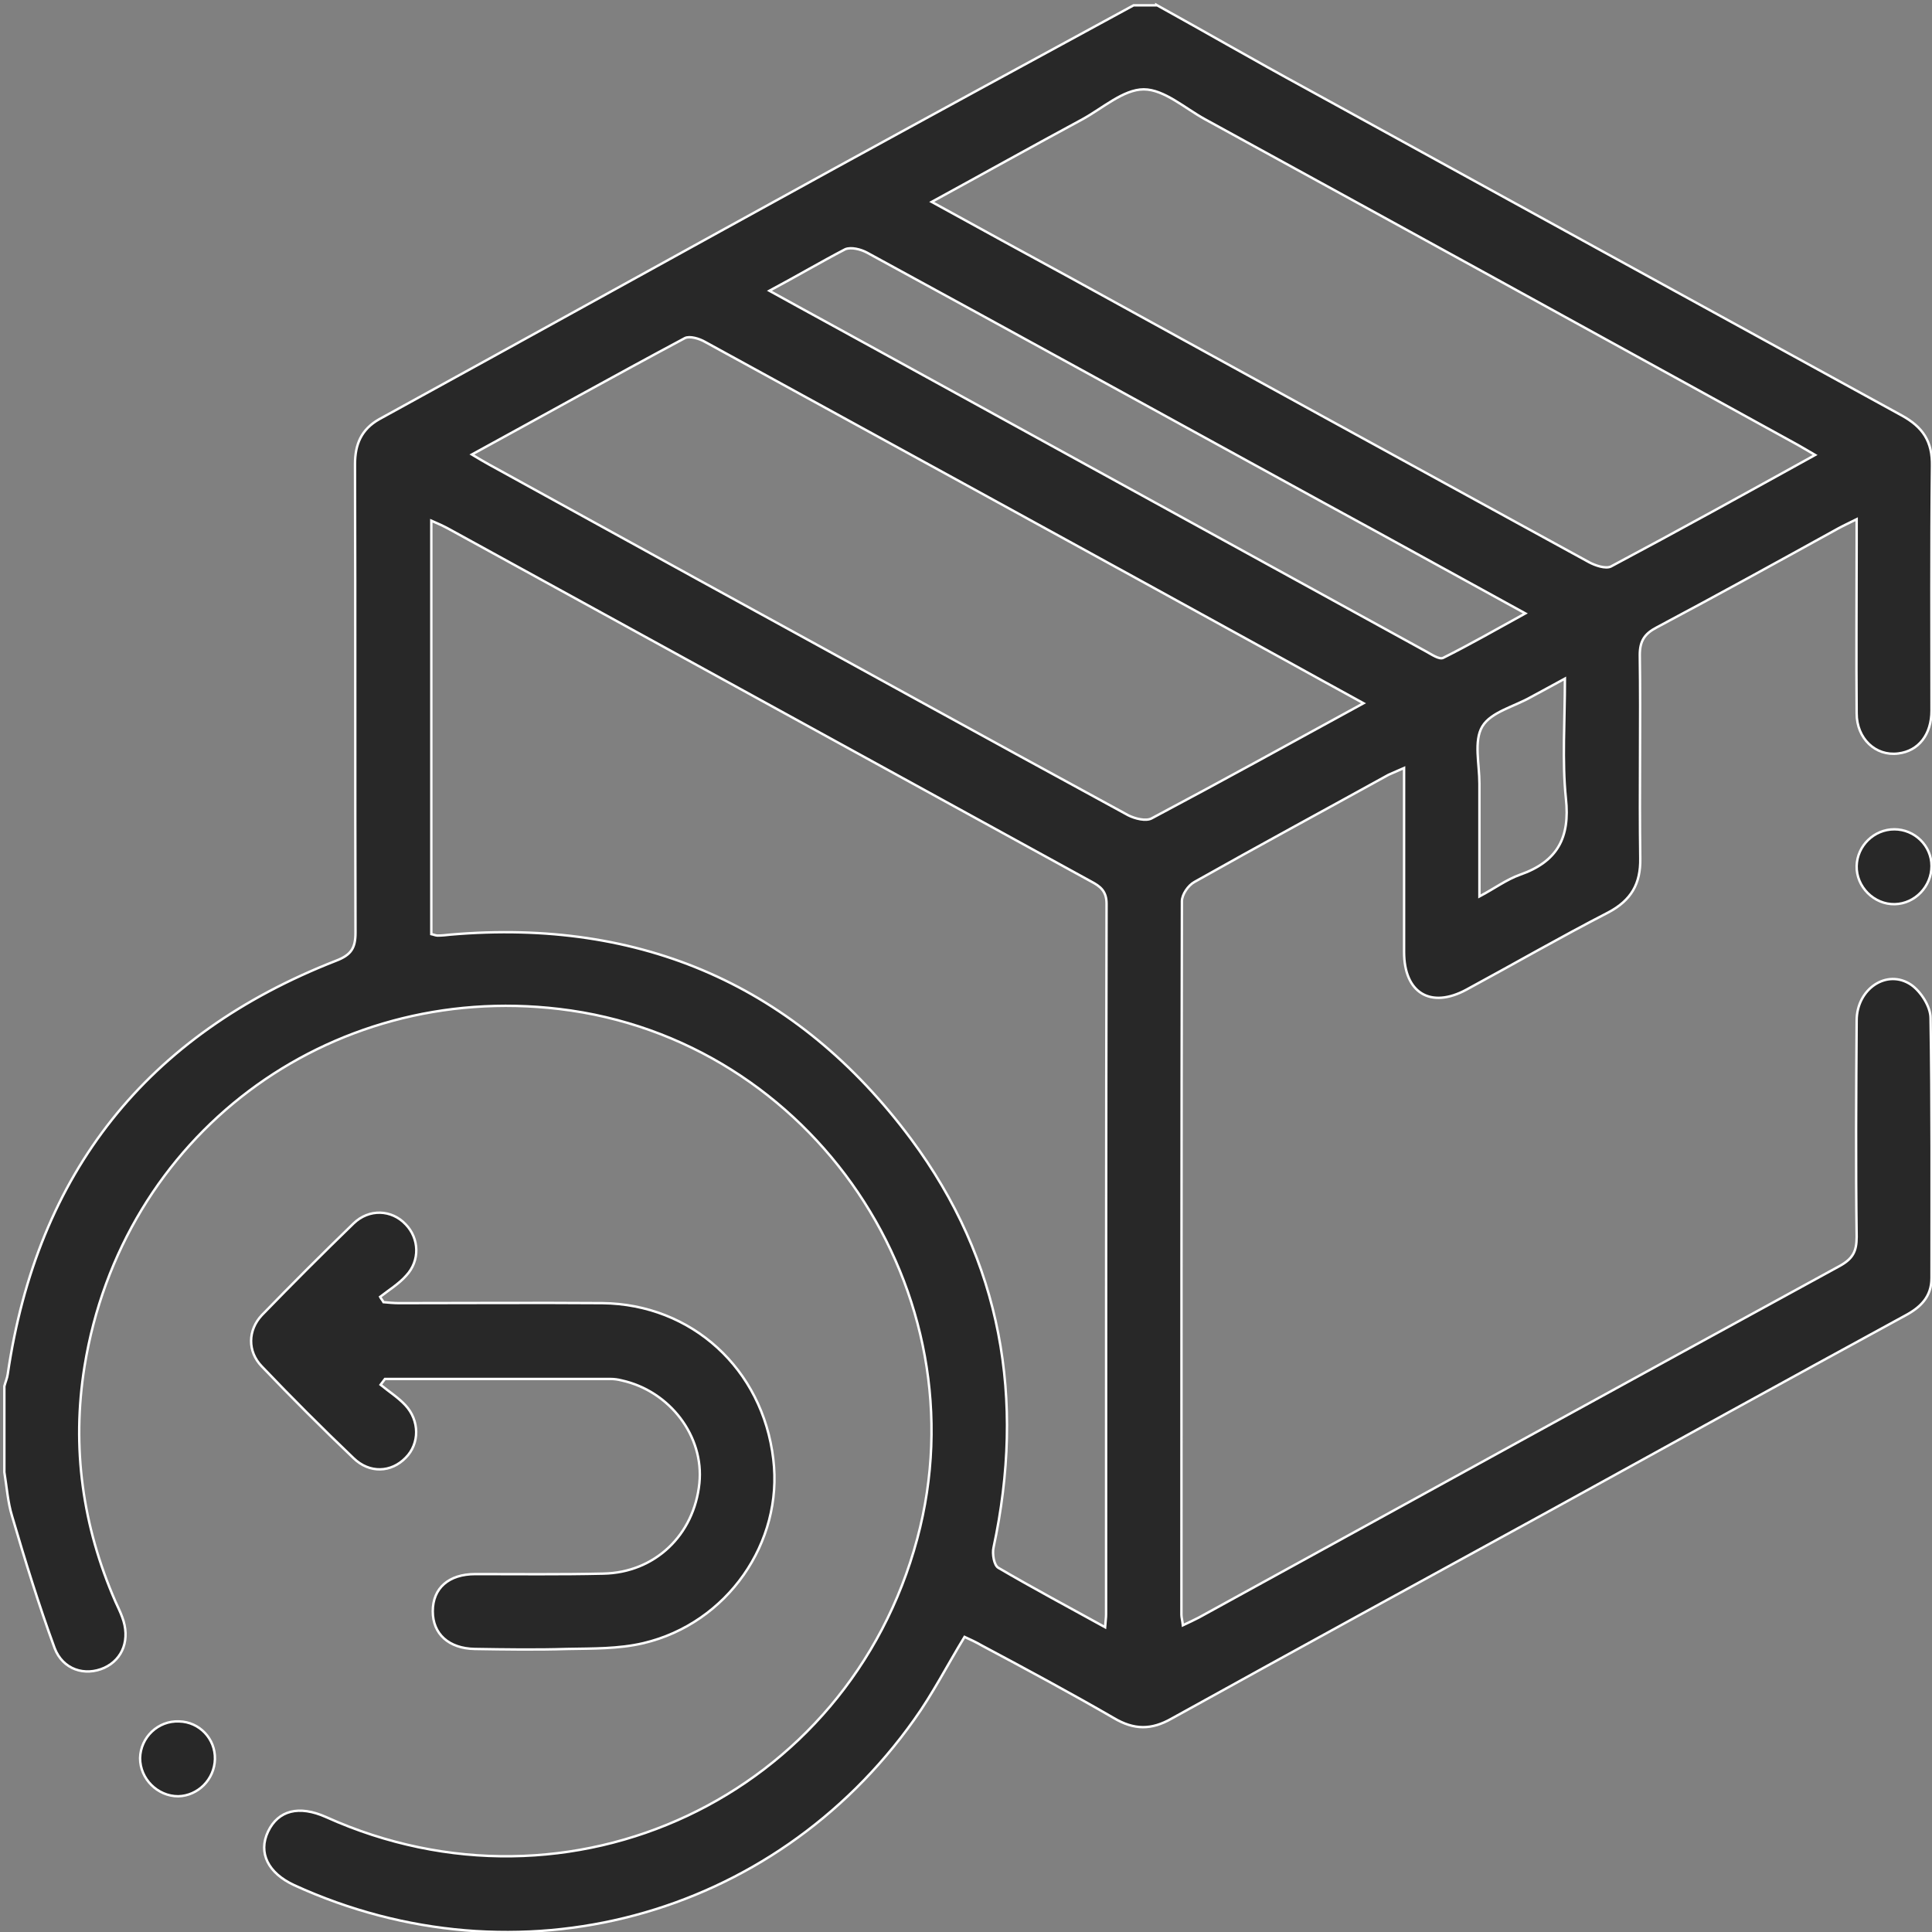
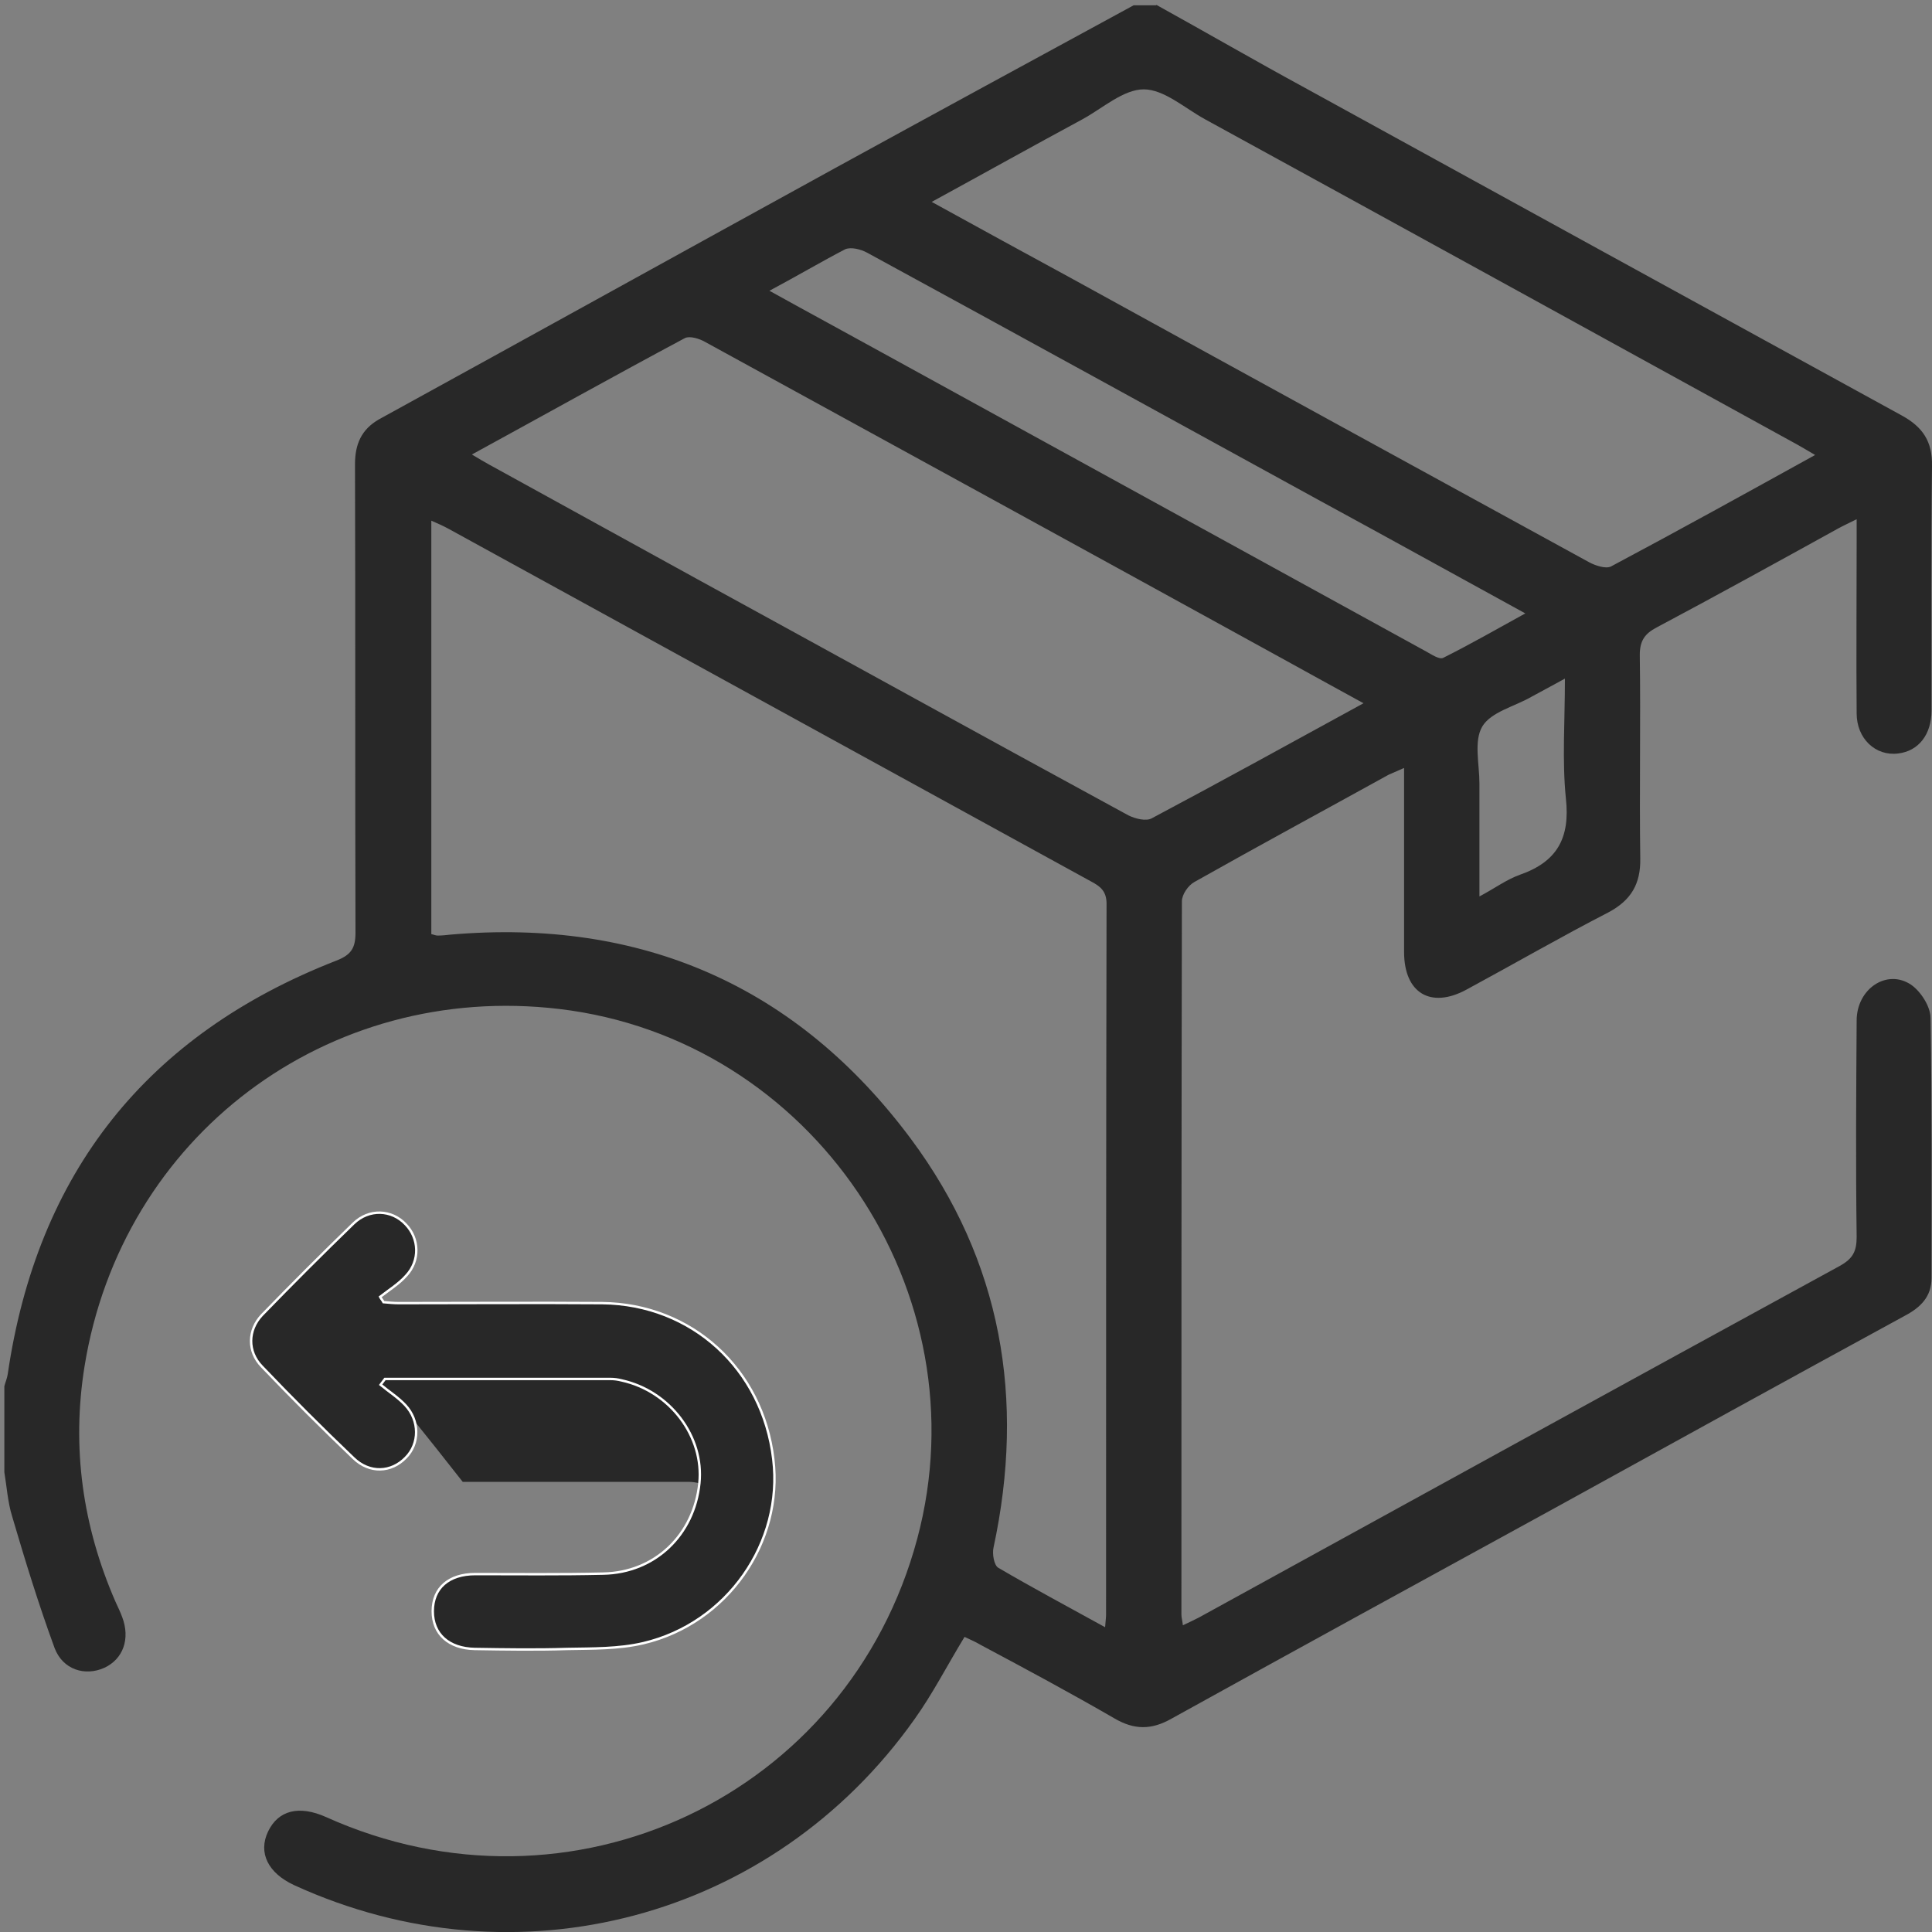
<svg xmlns="http://www.w3.org/2000/svg" version="1.1" id="Layer_1" x="0px" y="0px" viewBox="0 0 400 400" style="enable-background:new 0 0 400 400;" xml:space="preserve">
  <rect x="0" y="0" width="400" height="400" fill="#808080" stroke="none" />
  <style type="text/css"> .st0{fill:#282828;} .st1{fill:none;stroke:#FFFFFF;stroke-width:0.5;stroke-miterlimit:10;} .st2{fill:#FFFFFF;} .st3{clip-path:url(#SVGID_2_);fill:#282828;} </style>
  <path class="st0" d="M324,140.5c-2.9,1.6-5,2.7-7,3.8c-3.5,2-8.3,3.1-10.1,6.1c-1.8,3-0.6,7.8-0.6,11.8c0,7.6,0,15.2,0,23.4 c3.2-1.7,5.6-3.5,8.4-4.5c7.7-2.7,10.4-7.6,9.5-15.8C323.4,157.5,324,149.4,324,140.5 M159.3,60.2c8.3,4.6,15.9,8.7,23.5,12.9 c37.5,20.6,75,41.2,112.5,61.8c1.1,0.6,2.7,1.7,3.5,1.3c5.6-2.8,11-5.9,17-9.2c-14.6-8-28.3-15.6-42.1-23.1 c-31.4-17.2-62.8-34.5-94.2-51.6c-1.3-0.7-3.3-1.2-4.5-0.7C170,54.2,165.1,57.1,159.3,60.2 M192.9,41.8c10,5.5,19.3,10.6,28.7,15.7 c35.8,19.7,71.6,39.3,107.4,58.9c1.3,0.7,3.4,1.4,4.5,0.9c14.1-7.5,28-15.2,42.3-23.1c-1.4-0.8-2.5-1.5-3.6-2.1 c-40.9-22.5-81.8-45-122.7-67.4c-4.2-2.3-8.5-6.2-12.7-6.2c-4.2,0-8.5,3.9-12.7,6.2C213.9,30.2,203.7,35.9,192.9,41.8 M282.3,145.6 c-6-3.3-11.5-6.3-16.9-9.3c-39.8-21.9-79.6-43.7-119.4-65.5c-1.2-0.7-3.2-1.3-4.2-0.8c-14.6,7.8-29.1,15.9-44.1,24.1 c1.5,0.9,2.5,1.5,3.6,2.1c14.5,8,29.1,16,43.6,24c29.6,16.2,59.1,32.5,88.7,48.6c1.4,0.7,3.7,1.3,4.9,0.6 C253,161.7,267.3,153.8,282.3,145.6 M228.8,336.9c0.1-1.4,0.2-2,0.2-2.6c0-49.1,0-98.2,0.1-147.2c0-2.6-1.3-3.6-3.2-4.6 c-44.3-24.3-88.7-48.7-133-73c-1.1-0.6-2.2-1.1-3.6-1.7v85.6c0.5,0.1,0.9,0.3,1.3,0.3c0.9,0,1.8-0.1,2.7-0.2 c39.5-3.4,71.7,10.6,95.3,42.3c18.8,25.3,23.7,53.9,17.1,84.6c-0.3,1.3,0.1,3.7,1,4.2C213.7,328.7,221,332.6,228.8,336.9 M239.4,1 c10.3,5.7,20.5,11.6,30.8,17.2c41.1,22.6,82.3,45.2,123.5,67.8c4.4,2.4,6.4,5.4,6.3,10.5c-0.2,16.9-0.1,33.8-0.1,50.6 c0,5-2.7,8.4-6.9,8.9c-4.7,0.6-8.6-3.1-8.6-8.3c-0.1-11.8,0-23.6,0-35.5v-4.7c-1.6,0.8-2.7,1.3-3.8,1.9c-12.5,6.9-25,13.8-37.6,20.5 c-2.5,1.3-3.5,2.8-3.5,5.7c0.2,14-0.1,28.1,0.1,42.1c0.1,5.3-1.9,8.7-6.6,11.2c-9.9,5.1-19.6,10.7-29.4,16c-7.4,4-12.9,0.7-12.9-7.8 c0-11.3,0-22.6,0-33.9V159c-1.4,0.6-2.3,1-3.2,1.4c-13.4,7.4-26.9,14.7-40.2,22.2c-1.3,0.7-2.6,2.6-2.6,4 c-0.1,49.2-0.1,98.4-0.1,147.7c0,0.6,0.2,1.2,0.3,2.2c1.3-0.6,2.3-1.1,3.3-1.6c44.2-24.3,88.4-48.6,132.7-72.8c2.7-1.5,3.5-3,3.5-6 c-0.2-14.9-0.1-29.9,0-44.8c0-6.6,6.3-10.8,11.3-7.4c2,1.4,4,4.5,4,6.9c0.3,17.9,0.2,35.8,0.2,53.8c0,3.9-2.3,6.1-5.5,7.8 c-24.4,13.3-48.7,26.7-73,40.1c-26.3,14.4-52.6,28.8-78.8,43.3c-4.2,2.4-7.8,2.4-12-0.1c-9-5.2-18.1-10.1-27.3-15 c-1.2-0.7-2.5-1.3-3.6-1.8c-3.6,5.9-6.6,11.8-10.4,17.1C160,397.3,107,411.4,60.9,390.3c-5.4-2.5-7.5-6.7-5.4-11.1 c2.1-4.4,6.4-5.5,12-3c50.6,22.8,108.1-4.3,122.4-57.6c13.7-51.1-21.7-103.5-74.1-109.7c-48-5.7-90.6,26.3-98.3,74 c-2.7,16.8-0.4,33.1,6.4,48.7c0.5,1.1,1,2.1,1.4,3.2c1.7,4.5,0.2,8.7-3.7,10.5c-4,1.8-8.6,0.4-10.3-4.1c-3.3-9-6.1-18.1-8.8-27.3 c-0.9-2.9-1.1-6.1-1.6-9.1V287c0.2-0.8,0.6-1.7,0.7-2.5c6.1-41.7,28.8-70.3,68-85.6c3.1-1.2,4-2.6,4-5.8c-0.1-32.3,0-64.7-0.1-97 c0-4.1,1.3-7.2,5-9.3c31.5-17.3,62.9-34.7,94.4-52c20.6-11.3,41.2-22.5,61.8-33.7H239.4z" />
-   <path class="st1" d="M324,140.5c-2.9,1.6-5,2.7-7,3.8c-3.5,2-8.3,3.1-10.1,6.1c-1.8,3-0.6,7.8-0.6,11.8c0,7.6,0,15.2,0,23.4 c3.2-1.7,5.6-3.5,8.4-4.5c7.7-2.7,10.4-7.6,9.5-15.8C323.4,157.5,324,149.4,324,140.5z M159.3,60.2c8.3,4.6,15.9,8.7,23.5,12.9 c37.5,20.6,75,41.2,112.5,61.8c1.1,0.6,2.7,1.7,3.5,1.3c5.6-2.8,11-5.9,17-9.2c-14.6-8-28.3-15.6-42.1-23.1 c-31.4-17.2-62.8-34.5-94.2-51.6c-1.3-0.7-3.3-1.2-4.5-0.7C170,54.2,165.1,57.1,159.3,60.2z M192.9,41.8c10,5.5,19.3,10.6,28.7,15.7 c35.8,19.7,71.6,39.3,107.4,58.9c1.3,0.7,3.4,1.4,4.5,0.9c14.1-7.5,28-15.2,42.3-23.1c-1.4-0.8-2.5-1.5-3.6-2.1 c-40.9-22.5-81.8-45-122.7-67.4c-4.2-2.3-8.5-6.2-12.7-6.2c-4.2,0-8.5,3.9-12.7,6.2C213.9,30.2,203.7,35.9,192.9,41.8z M282.3,145.6 c-6-3.3-11.5-6.3-16.9-9.3c-39.8-21.9-79.6-43.7-119.4-65.5c-1.2-0.7-3.2-1.3-4.2-0.8c-14.6,7.8-29.1,15.9-44.1,24.1 c1.5,0.9,2.5,1.5,3.6,2.1c14.5,8,29.1,16,43.6,24c29.6,16.2,59.1,32.5,88.7,48.6c1.4,0.7,3.7,1.3,4.9,0.6 C253,161.7,267.3,153.8,282.3,145.6z M228.8,336.9c0.1-1.4,0.2-2,0.2-2.6c0-49.1,0-98.2,0.1-147.2c0-2.6-1.3-3.6-3.2-4.6 c-44.3-24.3-88.7-48.7-133-73c-1.1-0.6-2.2-1.1-3.6-1.7v85.6c0.5,0.1,0.9,0.3,1.3,0.3c0.9,0,1.8-0.1,2.7-0.2 c39.5-3.4,71.7,10.6,95.3,42.3c18.8,25.3,23.7,53.9,17.1,84.6c-0.3,1.3,0.1,3.7,1,4.2C213.7,328.7,221,332.6,228.8,336.9z M239.4,1 c10.3,5.7,20.5,11.6,30.8,17.2c41.1,22.6,82.3,45.2,123.5,67.8c4.4,2.4,6.4,5.4,6.3,10.5c-0.2,16.9-0.1,33.8-0.1,50.6 c0,5-2.7,8.4-6.9,8.9c-4.7,0.6-8.6-3.1-8.6-8.3c-0.1-11.8,0-23.6,0-35.5v-4.7c-1.6,0.8-2.7,1.3-3.8,1.9c-12.5,6.9-25,13.8-37.6,20.5 c-2.5,1.3-3.5,2.8-3.5,5.7c0.2,14-0.1,28.1,0.1,42.1c0.1,5.3-1.9,8.7-6.6,11.2c-9.9,5.1-19.6,10.7-29.4,16c-7.4,4-12.9,0.7-12.9-7.8 c0-11.3,0-22.6,0-33.9V159c-1.4,0.6-2.3,1-3.2,1.4c-13.4,7.4-26.9,14.7-40.2,22.2c-1.3,0.7-2.6,2.6-2.6,4 c-0.1,49.2-0.1,98.4-0.1,147.7c0,0.6,0.2,1.2,0.3,2.2c1.3-0.6,2.3-1.1,3.3-1.6c44.2-24.3,88.4-48.6,132.7-72.8c2.7-1.5,3.5-3,3.5-6 c-0.2-14.9-0.1-29.9,0-44.8c0-6.6,6.3-10.8,11.3-7.4c2,1.4,4,4.5,4,6.9c0.3,17.9,0.2,35.8,0.2,53.8c0,3.9-2.3,6.1-5.5,7.8 c-24.4,13.3-48.7,26.7-73,40.1c-26.3,14.4-52.6,28.8-78.8,43.3c-4.2,2.4-7.8,2.4-12-0.1c-9-5.2-18.1-10.1-27.3-15 c-1.2-0.7-2.5-1.3-3.6-1.8c-3.6,5.9-6.6,11.8-10.4,17.1C160,397.3,107,411.4,60.9,390.3c-5.4-2.5-7.5-6.7-5.4-11.1 c2.1-4.4,6.4-5.5,12-3c50.6,22.8,108.1-4.3,122.4-57.6c13.7-51.1-21.7-103.5-74.1-109.7c-48-5.7-90.6,26.3-98.3,74 c-2.7,16.8-0.4,33.1,6.4,48.7c0.5,1.1,1,2.1,1.4,3.2c1.7,4.5,0.2,8.7-3.7,10.5c-4,1.8-8.6,0.4-10.3-4.1c-3.3-9-6.1-18.1-8.8-27.3 c-0.9-2.9-1.1-6.1-1.6-9.1V287c0.2-0.8,0.6-1.7,0.7-2.5c6.1-41.7,28.8-70.3,68-85.6c3.1-1.2,4-2.6,4-5.8c-0.1-32.3,0-64.7-0.1-97 c0-4.1,1.3-7.2,5-9.3c31.5-17.3,62.9-34.7,94.4-52c20.6-11.3,41.2-22.5,61.8-33.7H239.4z" />
-   <path class="st0" d="M78.8,286.7c1.7,1.4,3.6,2.6,5.1,4.2c3,3.2,3,8,0.1,10.9c-3,3.1-7.5,3.3-10.8,0.1c-6.5-6.2-12.8-12.5-19-19 c-3-3.1-2.9-7.5,0-10.6c6.2-6.4,12.6-12.8,19-19c3.2-3.1,7.9-2.9,10.8,0.2c2.8,2.9,3,7.5,0.1,10.6c-1.5,1.7-3.6,3-5.4,4.4 c0.2,0.4,0.5,0.7,0.7,1.1c1.1,0.1,2.2,0.2,3.2,0.2c14,0,28.1-0.1,42.1,0c18.5,0.2,33.2,13.6,35.4,32.3c2.1,17.2-9.5,34-26.9,38.1 c-5.1,1.2-10.5,1.1-15.8,1.2c-6.4,0.2-12.7,0.1-19.1,0c-5.4-0.1-8.7-3.1-8.7-7.8c0-4.8,3.3-7.7,8.8-7.7c8.8,0,17.7,0.1,26.5-0.1 c10.7-0.2,18.8-8,19.9-18.7c1-9.7-6.1-19.1-16.1-21.3c-0.8-0.2-1.5-0.3-2.3-0.3c-15.6,0-31.1,0-46.7,0 C79.4,285.9,79.1,286.3,78.8,286.7" />
+   <path class="st0" d="M78.8,286.7c1.7,1.4,3.6,2.6,5.1,4.2c3,3.2,3,8,0.1,10.9c-3,3.1-7.5,3.3-10.8,0.1c-6.5-6.2-12.8-12.5-19-19 c-3-3.1-2.9-7.5,0-10.6c6.2-6.4,12.6-12.8,19-19c3.2-3.1,7.9-2.9,10.8,0.2c2.8,2.9,3,7.5,0.1,10.6c-1.5,1.7-3.6,3-5.4,4.4 c0.2,0.4,0.5,0.7,0.7,1.1c1.1,0.1,2.2,0.2,3.2,0.2c14,0,28.1-0.1,42.1,0c18.5,0.2,33.2,13.6,35.4,32.3c2.1,17.2-9.5,34-26.9,38.1 c-5.1,1.2-10.5,1.1-15.8,1.2c-6.4,0.2-12.7,0.1-19.1,0c-5.4-0.1-8.7-3.1-8.7-7.8c0-4.8,3.3-7.7,8.8-7.7c8.8,0,17.7,0.1,26.5-0.1 c10.7-0.2,18.8-8,19.9-18.7c-0.8-0.2-1.5-0.3-2.3-0.3c-15.6,0-31.1,0-46.7,0 C79.4,285.9,79.1,286.3,78.8,286.7" />
  <path class="st1" d="M78.8,286.7c1.7,1.4,3.6,2.6,5.1,4.2c3,3.2,3,8,0.1,10.9c-3,3.1-7.5,3.3-10.8,0.1c-6.5-6.2-12.8-12.5-19-19 c-3-3.1-2.9-7.5,0-10.6c6.2-6.4,12.6-12.8,19-19c3.2-3.1,7.9-2.9,10.8,0.2c2.8,2.9,3,7.5,0.1,10.6c-1.5,1.7-3.6,3-5.4,4.4 c0.2,0.4,0.5,0.7,0.7,1.1c1.1,0.1,2.2,0.2,3.2,0.2c14,0,28.1-0.1,42.1,0c18.5,0.2,33.2,13.6,35.4,32.3c2.1,17.2-9.5,34-26.9,38.1 c-5.1,1.2-10.5,1.1-15.8,1.2c-6.4,0.2-12.7,0.1-19.1,0c-5.4-0.1-8.7-3.1-8.7-7.8c0-4.8,3.3-7.7,8.8-7.7c8.8,0,17.7,0.1,26.5-0.1 c10.7-0.2,18.8-8,19.9-18.7c1-9.7-6.1-19.1-16.1-21.3c-0.8-0.2-1.5-0.3-2.3-0.3c-15.6,0-31.1,0-46.7,0 C79.4,285.9,79.1,286.3,78.8,286.7z" />
-   <path class="st0" d="M44.5,364.2c-0.1,4.2-3.5,7.6-7.6,7.7c-4.3,0-7.9-3.6-7.9-7.9c0.1-4.3,3.7-7.8,8.1-7.6 C41.3,356.5,44.6,360,44.5,364.2" />
-   <path class="st1" d="M44.5,364.2c-0.1,4.2-3.5,7.6-7.6,7.7c-4.3,0-7.9-3.6-7.9-7.9c0.1-4.3,3.7-7.8,8.1-7.6 C41.3,356.5,44.6,360,44.5,364.2z" />
-   <path class="st0" d="M399.9,179.3c0,4.2-3.4,7.8-7.6,7.9c-4.3,0.1-8-3.6-7.9-7.9c0.1-4.2,3.6-7.6,7.8-7.6 C396.4,171.7,399.9,175.1,399.9,179.3" />
-   <path class="st1" d="M399.9,179.3c0,4.2-3.4,7.8-7.6,7.9c-4.3,0.1-8-3.6-7.9-7.9c0.1-4.2,3.6-7.6,7.8-7.6 C396.4,171.7,399.9,175.1,399.9,179.3z" />
</svg>